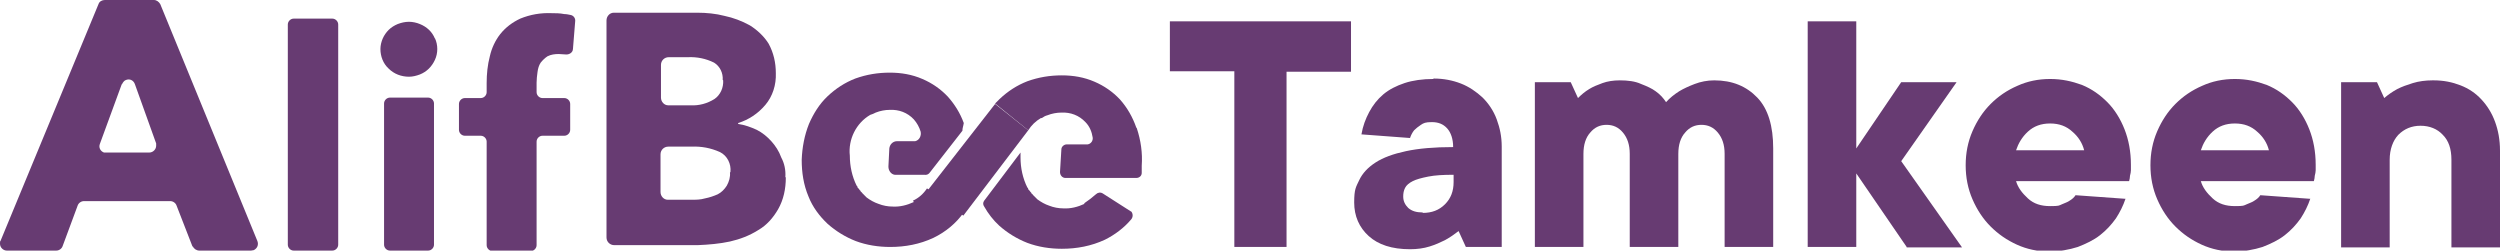
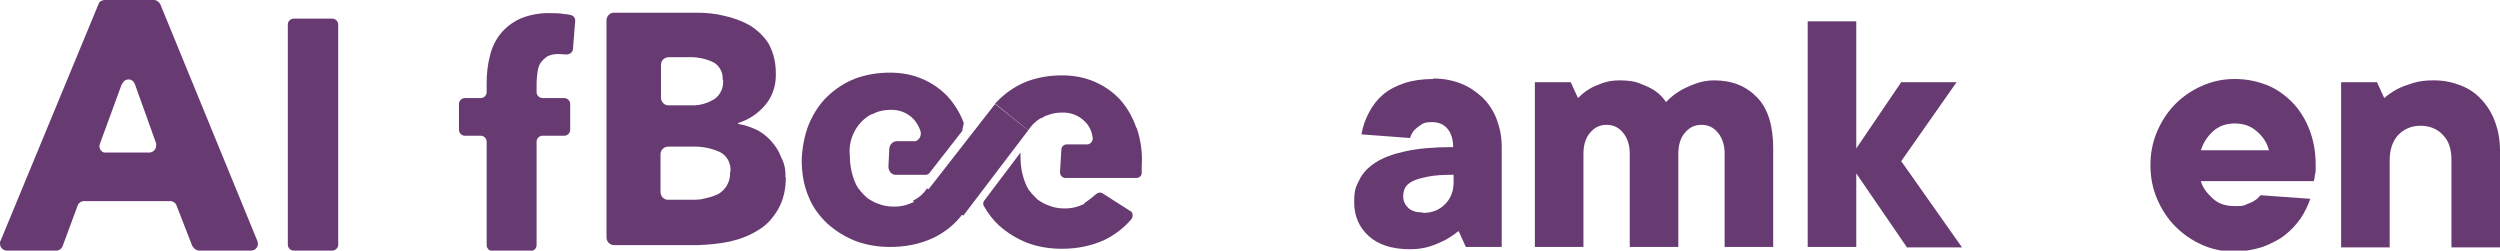
<svg xmlns="http://www.w3.org/2000/svg" id="Layer_2" data-name="Layer 2" version="1.1" viewBox="0 0 550.7 55.2">
  <defs>
    <style>
      .cls-1 {
        fill: #673b72;
        stroke-width: 0px;
      }
    </style>
  </defs>
  <g id="Layer_1-2" data-name="Layer 1-2">
    <g id="Group_11788" data-name="Group 11788">
      <path id="Path_19689" data-name="Path 19689" class="cls-1" d="M173.1,39.1c0,2.5-.5,4.9-1.7,7-1.1,1.9-2.5,3.5-4.4,4.6-1.9,1.2-4,2-6.2,2.5-2.3.5-4.7.7-7.1.8h-18.4c-.9,0-1.7-.7-1.7-1.7h0V4.5c0-.9.7-1.7,1.6-1.7h18.4c2,0,4.1.2,6,.7,1.9.4,3.8,1.1,5.6,2.1,1.6,1,3.1,2.4,4.1,4,1.1,2,1.6,4.2,1.6,6.5.1,2.6-.7,5.1-2.3,7-1.6,1.9-3.7,3.3-6,4v.2c1.4.2,2.8.7,4.1,1.3,1.2.6,2.3,1.5,3.2,2.5.9,1,1.7,2.2,2.2,3.6.7,1.3,1,2.8.9,4.3h0ZM159.2,17.6c.1-1.5-.6-3-1.9-3.8-1.8-.9-3.8-1.3-5.8-1.2h-4.2c-.9,0-1.7.7-1.7,1.7h0v7.2c0,.9.7,1.7,1.6,1.7h4.9c1.9.1,3.7-.4,5.3-1.4,1.3-.9,2-2.5,1.9-4.1h0ZM160.9,37.9c.2-1.8-.7-3.6-2.3-4.4-2-.9-4.1-1.3-6.3-1.2h-5.1c-.9,0-1.7.7-1.7,1.7h0v8.3c0,.9.7,1.7,1.6,1.7h5.2c1,0,2,0,3-.3,1-.2,1.9-.5,2.8-.9.8-.4,1.5-1.1,2-1.9.5-.9.8-1.9.7-2.9h0Z" />
      <g id="Group_11463" data-name="Group 11463">
        <path id="Path_19690" data-name="Path 19690" class="cls-1" d="M212.2,47.5l14.3-18.8-7.3-5.8-14.9,19.1,7.9,5.5Z" />
        <g id="Group_11461" data-name="Group 11461">
          <path id="Path_19691" data-name="Path 19691" class="cls-1" d="M212.4,38.8h1.6c0-.5.1-.9,0-1.4v-2.6l-1.7,4Z" />
          <path class="cls-1" d="M201.3,44.5c-1.5.7-3.1,1.1-4.7,1-1,0-2.1-.2-3.1-.6-.9-.3-1.8-.8-2.6-1.4-.3-.3-.6-.6-.9-.9,0,0-.2-.3-.4-.4,0,0,0-.2-.2-.3-.1-.2-.3-.4-.5-.6,0,0,0-.3-.2-.4-1-2-1.5-4.3-1.5-6.6-.4-3.6,1.4-7.2,4.5-9h0c.4-.1.8-.3,1.2-.5,1-.4,2.1-.6,3.1-.6,2-.1,3.9.6,5.3,2.1.7.8,1.2,1.7,1.5,2.7.2.9-.3,1.9-1.2,2.1-.1,0-.3,0-.4,0h-3.6c-.9,0-1.6.7-1.7,1.6l-.2,4c0,.9.6,1.7,1.4,1.8h6.5c.5.1,1-.1,1.3-.6l7.1-9.1c0-.6.2-1,.3-1.7-.8-2.2-2-4.1-3.5-5.8-1.6-1.7-3.5-3-5.6-3.9-2.3-1-4.7-1.4-7.2-1.4-2.6,0-5.1.4-7.6,1.3-2.3.9-4.3,2.2-6.1,3.9-1.8,1.7-3.1,3.8-4.1,6.1-1,2.5-1.5,5.2-1.6,7.9,0,2.8.4,5.5,1.5,8.1.9,2.3,2.4,4.3,4.2,6,1.8,1.6,3.9,2.9,6.2,3.8,2.4.9,5,1.3,7.6,1.3,3.3,0,6.5-.6,9.5-2,2.7-1.3,5-3.2,6.7-5.6l-8.1-5.3c-.8,1.2-1.8,2.1-3.1,2.7h0Z" />
        </g>
        <g id="Group_11462" data-name="Group 11462">
          <path class="cls-1" d="M238.9,44.9c-1.5.7-3.1,1.1-4.7,1-1,0-2.1-.2-3.1-.6-.9-.3-1.8-.8-2.6-1.4-.3-.3-.6-.6-.9-.9,0,0-.2-.3-.4-.4,0,0,0-.2-.2-.3-.1-.2-.3-.4-.5-.6,0,0,0-.3-.2-.4-1-2-1.5-4.3-1.5-6.6v-1.1l-8,10.6c-.3.4-.3.9,0,1.3.9,1.6,2,3,3.3,4.2,1.8,1.6,3.9,2.9,6.2,3.8,2.4.9,5,1.3,7.6,1.3,3.3,0,6.5-.6,9.5-2,2.2-1.1,4.2-2.6,5.8-4.5.4-.5.4-1.2,0-1.7,0,0-.1,0-.2-.1l-6.1-3.9c-.5-.3-1.1-.2-1.5.2-.8.7-1.7,1.4-2.6,2h0Z" />
          <path class="cls-1" d="M250.3,28.1c-.8-2.3-2-4.4-3.6-6.2-1.6-1.7-3.5-3-5.6-3.9-2.3-1-4.7-1.4-7.2-1.4-2.6,0-5.1.4-7.6,1.3-2.3.9-4.3,2.2-6.1,3.9l-1,1,7.3,5.9c.7-1.1,1.6-2,2.8-2.7h.2c.4-.3.8-.5,1.2-.6,1-.4,2.1-.6,3.1-.6,2-.1,3.9.6,5.3,2.1.9.9,1.4,2.1,1.6,3.4.1.7-.4,1.4-1.1,1.5,0,0,0,0-.1,0h-4.5c-.6,0-1.2.5-1.2,1.1h0l-.3,5c0,.7.5,1.3,1.2,1.3h15.6c.7,0,1.2-.5,1.2-1.1v-1.6c.2-2.8-.2-5.6-1.1-8.3h0Z" />
        </g>
      </g>
      <path id="Path_20161" data-name="Path 20161" class="cls-1" d="M42.4,54.3l-3.5-9c-.2-.6-.8-1-1.4-1h-19c-.6,0-1.2.4-1.4,1l-3.3,8.9c-.2.6-.8,1-1.4,1H1.5c-.8,0-1.5-.7-1.5-1.5s0-.4.1-.6L21.7.9c.2-.6.8-.9,1.4-.9h10.8c.6,0,1.1.4,1.4.9l21.4,52.2c.3.8,0,1.6-.8,2-.2,0-.4.1-.6.1h-11.4c-.6,0-1.2-.4-1.4-.9h0ZM26.8,18.6l-4.8,13.1c-.3.8.1,1.6.9,1.9.2,0,.3,0,.5,0h9.5c.8,0,1.5-.7,1.5-1.5,0-.2,0-.3,0-.5l-4.7-13.1c-.3-.8-1.1-1.2-1.9-.9-.4.1-.7.5-.9.9h0Z" />
      <path id="Path_20162" data-name="Path 20162" class="cls-1" d="M63.4,53.9V5.4c0-.7.6-1.3,1.3-1.3h8.5c.7,0,1.3.6,1.3,1.3h0v48.5c0,.7-.6,1.3-1.3,1.3h-8.5c-.7,0-1.3-.6-1.3-1.3h0Z" />
-       <path id="Path_20163" data-name="Path 20163" class="cls-1" d="M95.8,8.4c.7,1.5.7,3.3,0,4.8-.7,1.5-1.8,2.6-3.3,3.2-.8.3-1.6.5-2.4.5-1.7,0-3.3-.6-4.5-1.8-1.2-1.1-1.8-2.7-1.8-4.3,0-.8.2-1.6.5-2.3.3-.7.8-1.4,1.3-1.9.6-.6,1.3-1,2-1.3.8-.3,1.6-.5,2.5-.5.8,0,1.7.2,2.4.5,1.5.6,2.7,1.7,3.3,3.2h0ZM84.6,53.9v-31.1c0-.7.6-1.3,1.3-1.3h8.4c.7,0,1.3.6,1.3,1.3h0v31.1c0,.7-.6,1.3-1.3,1.3h-8.4c-.7,0-1.3-.6-1.3-1.3h0Z" />
      <path id="Path_20164" data-name="Path 20164" class="cls-1" d="M126.2,10.8c0,.7-.7,1.2-1.4,1.2,0,0,0,0-.1,0h0c-.5,0-1.1-.1-1.6-.1-.9,0-1.7.1-2.5.5-.6.4-1.1.9-1.5,1.4-.4.6-.6,1.3-.7,2.1-.1.8-.2,1.5-.2,2.3v2.1c0,.7.6,1.3,1.3,1.3h4.8c.7,0,1.3.6,1.3,1.3v5.7c0,.7-.6,1.3-1.3,1.3h-4.8c-.7,0-1.3.6-1.3,1.3h0v22.8c0,.7-.6,1.3-1.3,1.3h-8.4c-.7,0-1.3-.6-1.3-1.3h0v-22.8c0-.7-.6-1.3-1.3-1.3h-3.5c-.7,0-1.3-.6-1.3-1.3h0v-5.7c0-.7.6-1.3,1.3-1.3h3.5c.7,0,1.3-.6,1.3-1.3h0v-2c0-2,.2-4,.7-5.9.4-1.8,1.2-3.5,2.3-4.9,1.2-1.5,2.7-2.6,4.4-3.4,2.2-.9,4.5-1.3,6.9-1.2.9,0,1.8,0,2.8.2.5,0,.9.1,1.4.2.6.1,1.1.7,1,1.4l-.5,6.2h0Z" />
    </g>
-     <path class="cls-1" d="M283.4,54.4h-11.5V15.7h-14.2V4.7h39.9v11.1h-14.2v38.7Z" />
    <path class="cls-1" d="M315.8,17.3c2.2,0,4.2.4,6,1.1s3.4,1.8,4.8,3.1c1.3,1.3,2.4,2.9,3.1,4.8s1.1,3.8,1.1,6v22.1h-7.9l-1.6-3.5c-.9.7-1.9,1.4-3,2-1,.5-2.1,1-3.4,1.4-1.3.4-2.7.6-4.3.6-4,0-7-1-9.1-2.9-2.1-1.9-3.2-4.4-3.2-7.4s.4-3.4,1.1-4.9c.7-1.5,1.9-2.8,3.6-3.9,1.7-1.1,3.9-1.9,6.7-2.5,2.8-.6,6.2-.9,10.4-.9,0-1.8-.5-3.2-1.3-4.1-.9-1-2-1.4-3.4-1.4s-1.8.2-2.4.6c-.6.4-1.1.8-1.5,1.2-.4.5-.7,1.1-.9,1.7l-10.7-.8c.3-1.8.9-3.4,1.7-4.9s1.8-2.8,3.1-3.9c1.3-1.1,2.9-1.9,4.7-2.5,1.8-.6,4-.9,6.3-.9h0ZM313.4,46.9c2,0,3.6-.6,4.9-1.9s1.9-2.9,1.9-4.9v-1.6c-2.3,0-4.1.1-5.6.4s-2.6.6-3.4,1c-.8.4-1.4.9-1.7,1.5s-.4,1.2-.4,1.9c0,1,.4,1.8,1.1,2.5.8.7,1.8,1,3.2,1h0Z" />
    <path class="cls-1" d="M356.8,17.7c1.8,0,3.4.2,4.7.8,1.3.5,2.4,1,3.2,1.6,1,.7,1.7,1.5,2.3,2.4.8-.9,1.8-1.7,2.9-2.4,1-.6,2.1-1.1,3.4-1.6s2.8-.8,4.3-.8c4,0,7.1,1.3,9.5,3.8s3.5,6.3,3.5,11.2v21.7h-10.7v-20.5c0-2-.5-3.5-1.5-4.7s-2.2-1.7-3.6-1.7-2.6.5-3.6,1.7c-1,1.1-1.5,2.7-1.5,4.7v20.5h-10.7v-20.5c0-2-.5-3.5-1.5-4.7s-2.2-1.7-3.6-1.7-2.6.5-3.6,1.7c-1,1.1-1.5,2.7-1.5,4.7v20.5h-10.7V18.1h7.9l1.6,3.5c.7-.7,1.5-1.4,2.5-2,.8-.5,1.8-.9,2.9-1.3s2.4-.6,3.8-.6h0Z" />
    <path class="cls-1" d="M420,54.4l-11.1-16.2v16.2h-10.7V4.7h10.7v28l9.9-14.6h12.2l-12.2,17.4,13.4,19h-12.2Z" />
-     <path class="cls-1" d="M468.2,43.8c-.5,1.5-1.2,2.9-2.1,4.3-1,1.4-2.1,2.6-3.5,3.7-1.4,1.1-3.1,1.9-4.9,2.6-1.9.6-4,1-6.4,1s-4.8-.5-7-1.5c-2.2-1-4.1-2.3-5.8-4-1.7-1.7-3-3.7-4-6s-1.5-4.8-1.5-7.5.5-5.2,1.5-7.5c1-2.3,2.3-4.3,4-6,1.7-1.7,3.6-3,5.9-4,2.2-1,4.6-1.5,7.2-1.5s4.8.5,7,1.3c2.2.9,4,2.2,5.6,3.8s2.9,3.7,3.8,6,1.4,4.9,1.4,7.8,0,.8,0,1.2c0,.4-.1.8-.2,1.2,0,.4-.1.8-.2,1.2h-24.9c.4,1.4,1.3,2.6,2.6,3.8s2.9,1.7,4.9,1.7,1.9-.1,2.6-.4,1.3-.5,1.7-.8c.5-.3,1-.7,1.3-1.2l11.1.8h0ZM451.6,27.2c-2,0-3.6.6-4.9,1.8-1.3,1.2-2.1,2.6-2.6,4.1h15c-.4-1.6-1.3-3-2.6-4.1-1.3-1.2-2.9-1.8-4.9-1.8h0Z" />
    <path class="cls-1" d="M508.9,43.8c-.5,1.5-1.2,2.9-2.1,4.3-1,1.4-2.1,2.6-3.5,3.7-1.4,1.1-3.1,1.9-4.9,2.6-1.9.6-4,1-6.4,1s-4.8-.5-7-1.5c-2.2-1-4.1-2.3-5.8-4-1.7-1.7-3-3.7-4-6s-1.5-4.8-1.5-7.5.5-5.2,1.5-7.5c1-2.3,2.3-4.3,4-6,1.7-1.7,3.6-3,5.9-4,2.2-1,4.6-1.5,7.2-1.5s4.8.5,7,1.3c2.2.9,4,2.2,5.6,3.8s2.9,3.7,3.8,6,1.4,4.9,1.4,7.8,0,.8,0,1.2c0,.4-.1.8-.2,1.2,0,.4-.1.8-.2,1.2h-24.9c.4,1.4,1.3,2.6,2.6,3.8s2.9,1.7,4.9,1.7,1.9-.1,2.6-.4,1.3-.5,1.7-.8c.5-.3,1-.7,1.3-1.2l11.1.8h0ZM492.3,27.2c-2,0-3.6.6-4.9,1.8-1.3,1.2-2.1,2.6-2.6,4.1h15c-.4-1.6-1.3-3-2.6-4.1-1.3-1.2-2.9-1.8-4.9-1.8h0Z" />
    <path class="cls-1" d="M536.1,17.7c2.2,0,4.1.4,5.9,1.1s3.3,1.7,4.6,3.1,2.3,3,3,4.9,1.1,4,1.1,6.4v21.3h-10.7v-19.3c0-2.4-.6-4.2-1.9-5.5-1.2-1.3-2.9-2-4.9-2s-3.6.7-4.9,2c-1.2,1.3-1.9,3.2-1.9,5.5v19.3h-10.7V18.1h7.9l1.6,3.5c.8-.7,1.8-1.4,2.9-2,1-.5,2.1-.9,3.4-1.3s2.8-.6,4.3-.6h0Z" />
  </g>
</svg>